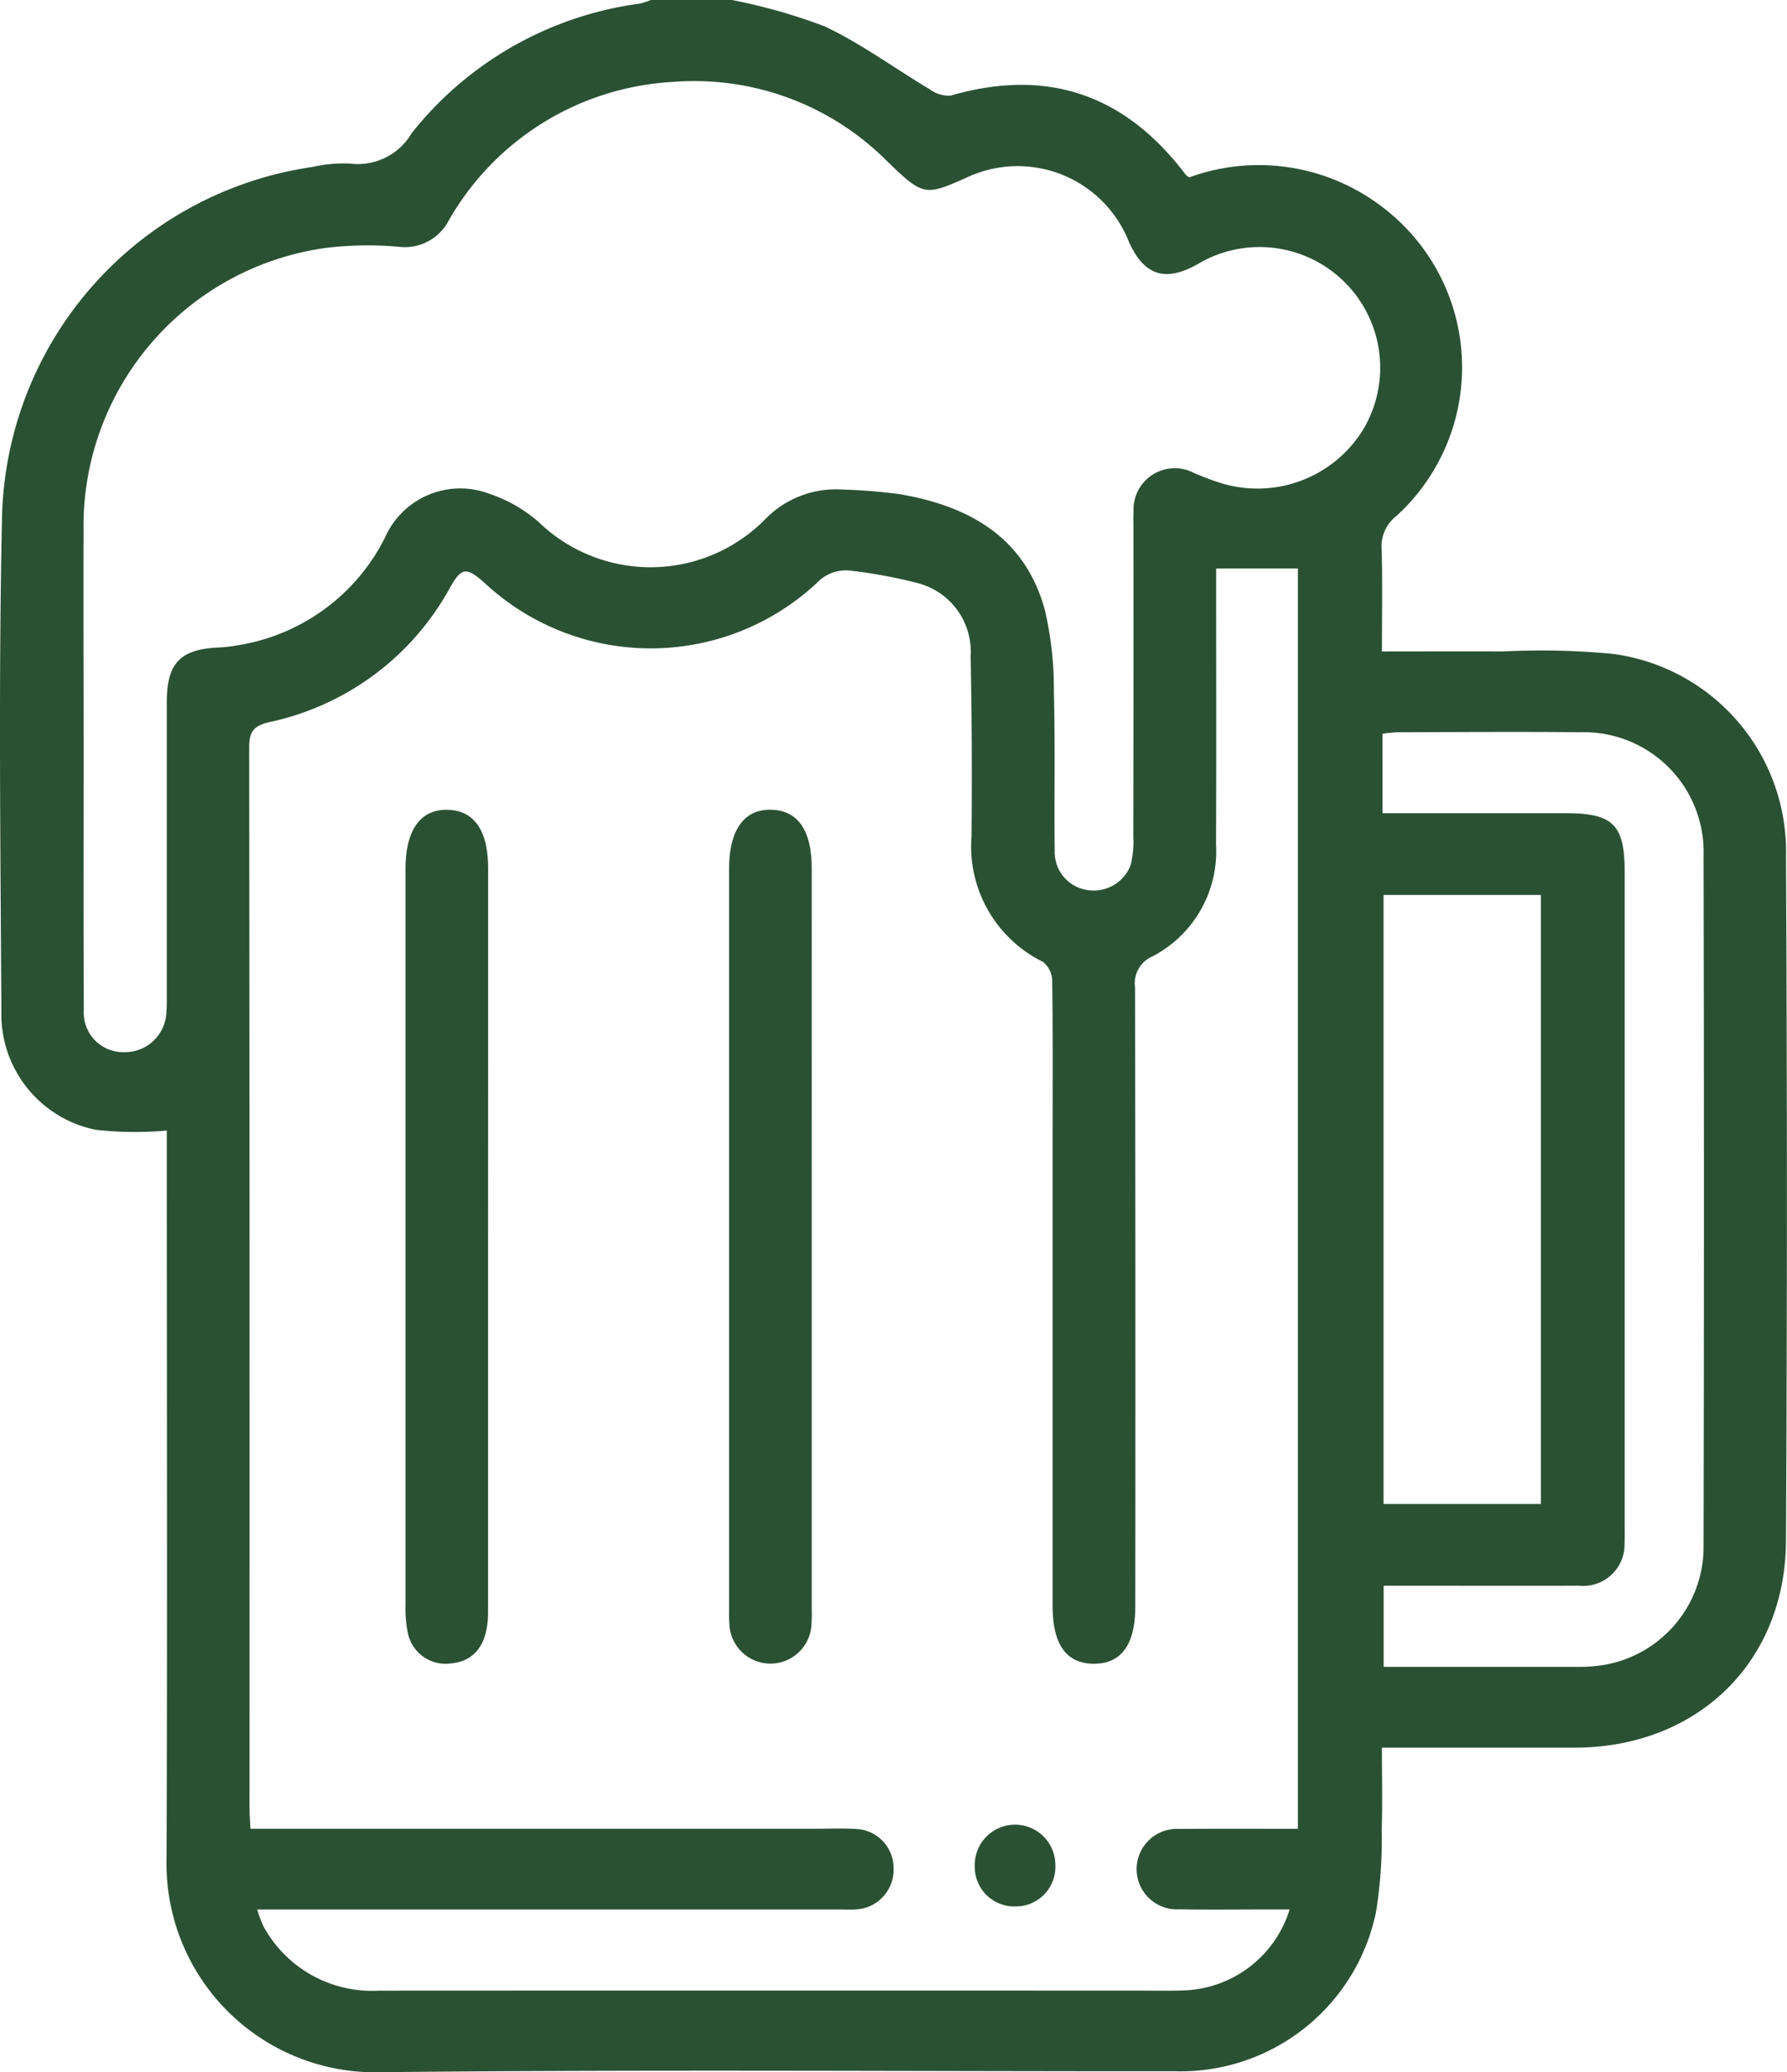
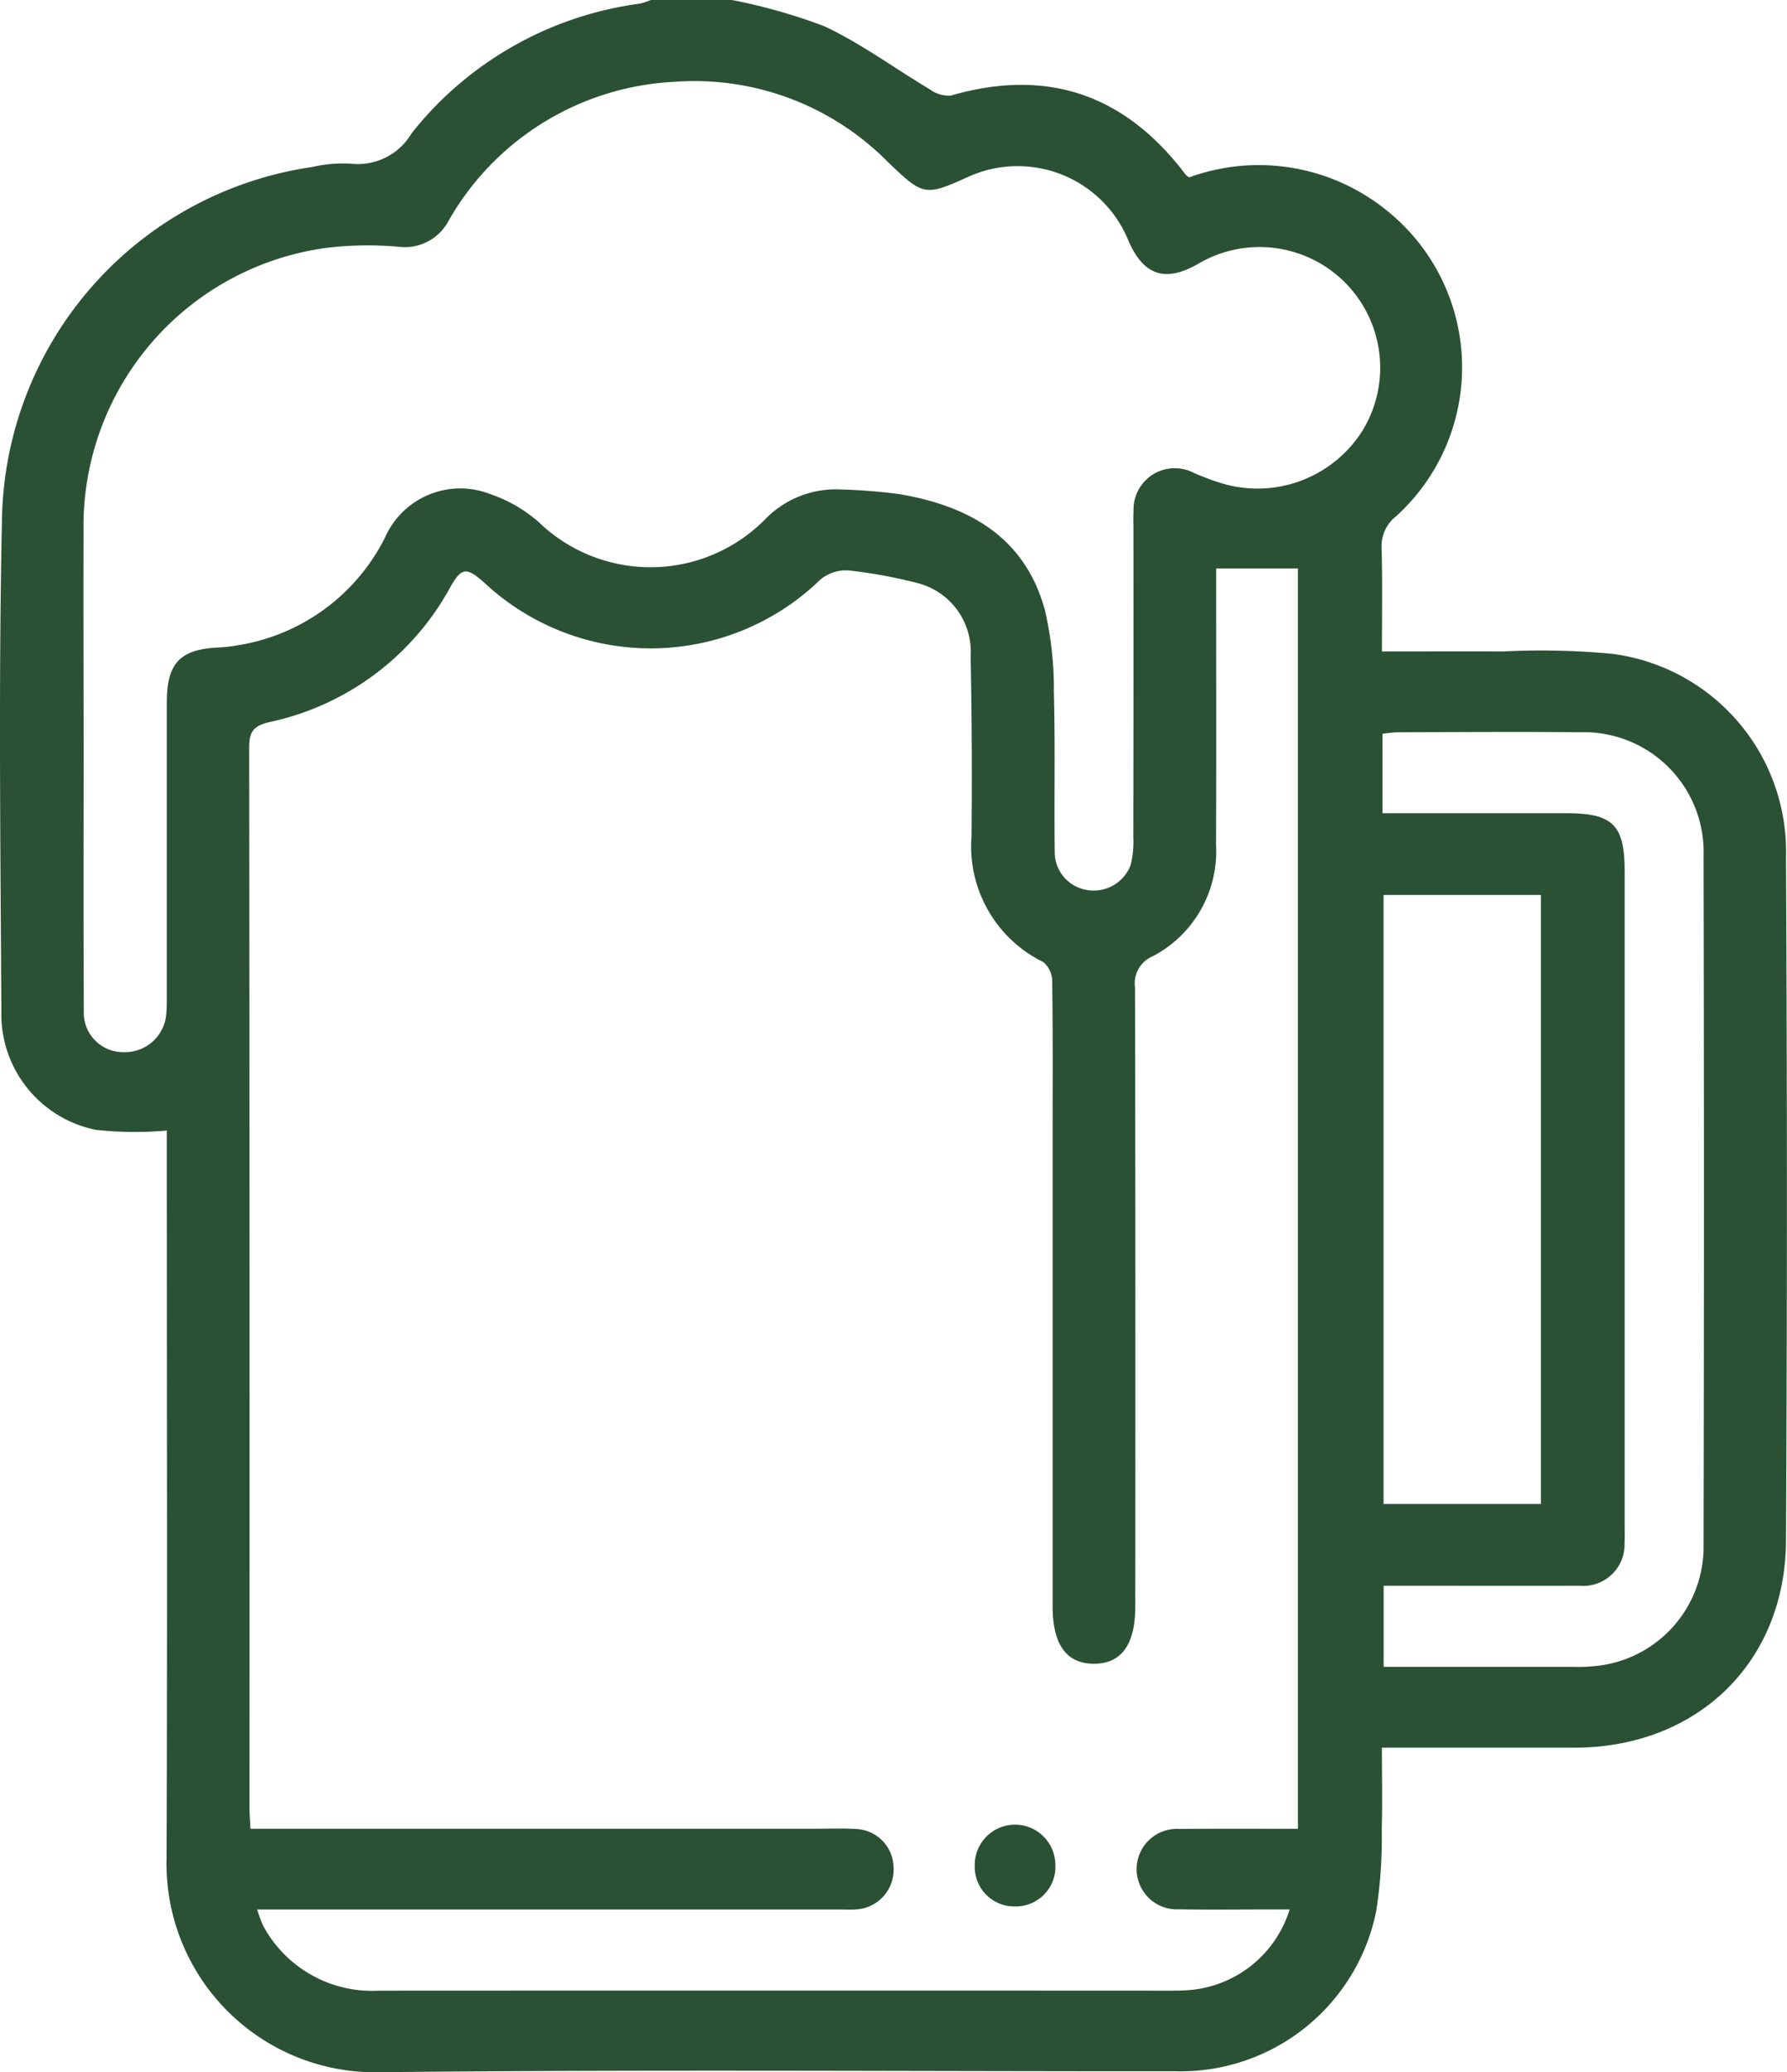
<svg xmlns="http://www.w3.org/2000/svg" width="85.903" height="99.592" viewBox="0 0 85.903 99.592">
  <g id="Group_9" data-name="Group 9" transform="translate(-182.151 -147.778)">
    <path id="Path_33" data-name="Path 33" d="M217.335,147.778a27.164,27.164,0,0,1,4.45,1.264c1.768.831,3.366,2.018,5.053,3.023a1.549,1.549,0,0,0,1.011.309c4.66-1.351,8.4-.046,11.3,3.8a.762.762,0,0,0,.173.127,9.769,9.769,0,0,1,9.429,1.542,9.659,9.659,0,0,1,.516,14.742,1.833,1.833,0,0,0-.7,1.573c.046,1.61.015,3.22.015,4.929,2.006,0,3.91-.009,5.813,0a36.486,36.486,0,0,1,5.238.111,9.582,9.582,0,0,1,8.372,9.775q.088,16.429,0,32.858c-.031,5.86-4.283,9.933-10.162,9.939h-9.262c0,1.347.031,2.63-.009,3.909a22.476,22.476,0,0,1-.269,3.962,9.592,9.592,0,0,1-9.658,7.68c-12.733.006-25.472-.09-38.2.046a10.029,10.029,0,0,1-10.288-10.276c.043-11.277.012-22.554.012-33.832v-1.147a17.2,17.2,0,0,1-3.421-.037,5.666,5.666,0,0,1-4.531-5.687c-.043-7.875-.139-15.752.028-23.624a17.419,17.419,0,0,1,14.921-16.961,6.614,6.614,0,0,1,1.833-.161,3,3,0,0,0,2.945-1.468,16.822,16.822,0,0,1,10.956-6.221,3.326,3.326,0,0,0,.547-.179ZM240.613,175.1v1.017c0,4.083.012,8.165-.006,12.248a5.692,5.692,0,0,1-3.044,5.371,1.41,1.41,0,0,0-.85,1.5q.028,14.871.012,29.746c0,1.839-.671,2.757-1.993,2.754s-1.978-.924-1.981-2.766V202.415c0-2.5.015-4.991-.019-7.485a1.2,1.2,0,0,0-.433-.918,6.187,6.187,0,0,1-3.446-6.045q.042-4.325-.043-8.65a3.4,3.4,0,0,0-2.627-3.535,23.141,23.141,0,0,0-3.041-.566,1.926,1.926,0,0,0-1.74.593,11.714,11.714,0,0,1-15.953-.012c-.875-.785-1.116-.751-1.656.207a12.972,12.972,0,0,1-8.681,6.475c-.834.192-.986.516-.983,1.276q.028,25.422.015,50.845c0,.34.028.68.046,1.066h27.128c.68,0,1.363-.031,2.04.015a1.882,1.882,0,0,1,1.749,1.87,1.911,1.911,0,0,1-1.731,1.987c-.291.028-.584.009-.875.009H194.515a5.876,5.876,0,0,0,.3.807,5.946,5.946,0,0,0,5.551,3.094q19.007-.009,38.013,0c.226,0,.454,0,.68-.012a5.521,5.521,0,0,0,5.087-3.891h-.961c-1.459,0-2.917.019-4.376-.006a1.934,1.934,0,1,1,.025-3.863c1.9-.015,3.8-.006,5.708-.006V175.1Zm-54.442,8.907h0c0,4.113-.012,8.23.009,12.347a1.893,1.893,0,0,0,1.932,1.99,1.993,1.993,0,0,0,2.037-1.922c.028-.321.019-.649.019-.97q0-6.954,0-13.9c0-1.916.64-2.577,2.525-2.658a6.742,6.742,0,0,0,.865-.1,9.6,9.6,0,0,0,7.1-5.18,3.953,3.953,0,0,1,5.062-2.089,6.9,6.9,0,0,1,2.321,1.338,7.741,7.741,0,0,0,10.872-.108,4.734,4.734,0,0,1,3.672-1.453,27.257,27.257,0,0,1,2.8.223c3.344.569,6.036,2.061,6.994,5.569a16.751,16.751,0,0,1,.433,3.937c.068,2.559.009,5.121.04,7.68a1.842,1.842,0,0,0,1.551,1.839,1.9,1.9,0,0,0,2.1-1.2,4.624,4.624,0,0,0,.127-1.344q.014-7.436.006-14.871c0-.26-.012-.519.006-.779a1.984,1.984,0,0,1,2.933-1.833c.389.158.779.321,1.178.442a5.963,5.963,0,0,0,6.929-2.547,5.8,5.8,0,0,0-8-7.921c-1.539.847-2.543.51-3.264-1.1a5.751,5.751,0,0,0-7.723-3.121c-2.086.946-2.166.912-3.857-.708a13.077,13.077,0,0,0-10.325-3.854,13.242,13.242,0,0,0-10.792,6.663,2.376,2.376,0,0,1-2.4,1.261,16.651,16.651,0,0,0-3.489.053,13.487,13.487,0,0,0-11.664,13.62C186.155,176.881,186.171,180.448,186.171,184.011Zm62.44,2.853h8.817c2.259,0,2.822.556,2.822,2.8q0,15.743,0,31.486c0,.26.012.519-.006.776a1.987,1.987,0,0,1-2.188,2.064c-2.785.009-5.572,0-8.357,0h-1.035v3.9c3.053,0,6.03,0,9.006,0,.325,0,.649.009.973-.022a5.759,5.759,0,0,0,5.4-5.9q.037-16.522,0-33.04a5.757,5.757,0,0,0-5.943-5.955c-2.914-.028-5.832-.006-8.746,0a7.052,7.052,0,0,0-.745.074Zm.049,3.928v29.27h7.562v-29.27Z" transform="translate(0 0)" fill="#2a5133" />
-     <path id="Path_34" data-name="Path 34" d="M192.429,180.963q0,8.984,0,17.968c0,1.514-.624,2.358-1.777,2.463a1.85,1.85,0,0,1-2.083-1.477,6.106,6.106,0,0,1-.108-1.347q0-17.676,0-35.355c0-1.87.714-2.874,2.021-2.843,1.279.028,1.95.992,1.95,2.815Q192.434,172.074,192.429,180.963Z" transform="translate(13.184 26.325)" fill="#2a5133" />
-     <path id="Path_35" data-name="Path 35" d="M197.467,180.88q0,8.836,0,17.678c0,.29.015.584-.009.872a1.975,1.975,0,1,1-3.95,0c-.022-.26-.012-.519-.012-.779V163.2c0-1.864.726-2.871,2.034-2.831,1.283.037,1.938,1,1.938,2.828Q197.468,172.04,197.467,180.88Z" transform="translate(23.704 26.325)" fill="#2a5133" />
    <path id="Path_36" data-name="Path 36" d="M199.282,180.06a1.9,1.9,0,0,1-1.969-1.928,1.938,1.938,0,1,1,3.875-.059A1.9,1.9,0,0,1,199.282,180.06Z" transform="translate(31.695 59.339)" fill="#2a5133" />
  </g>
</svg>